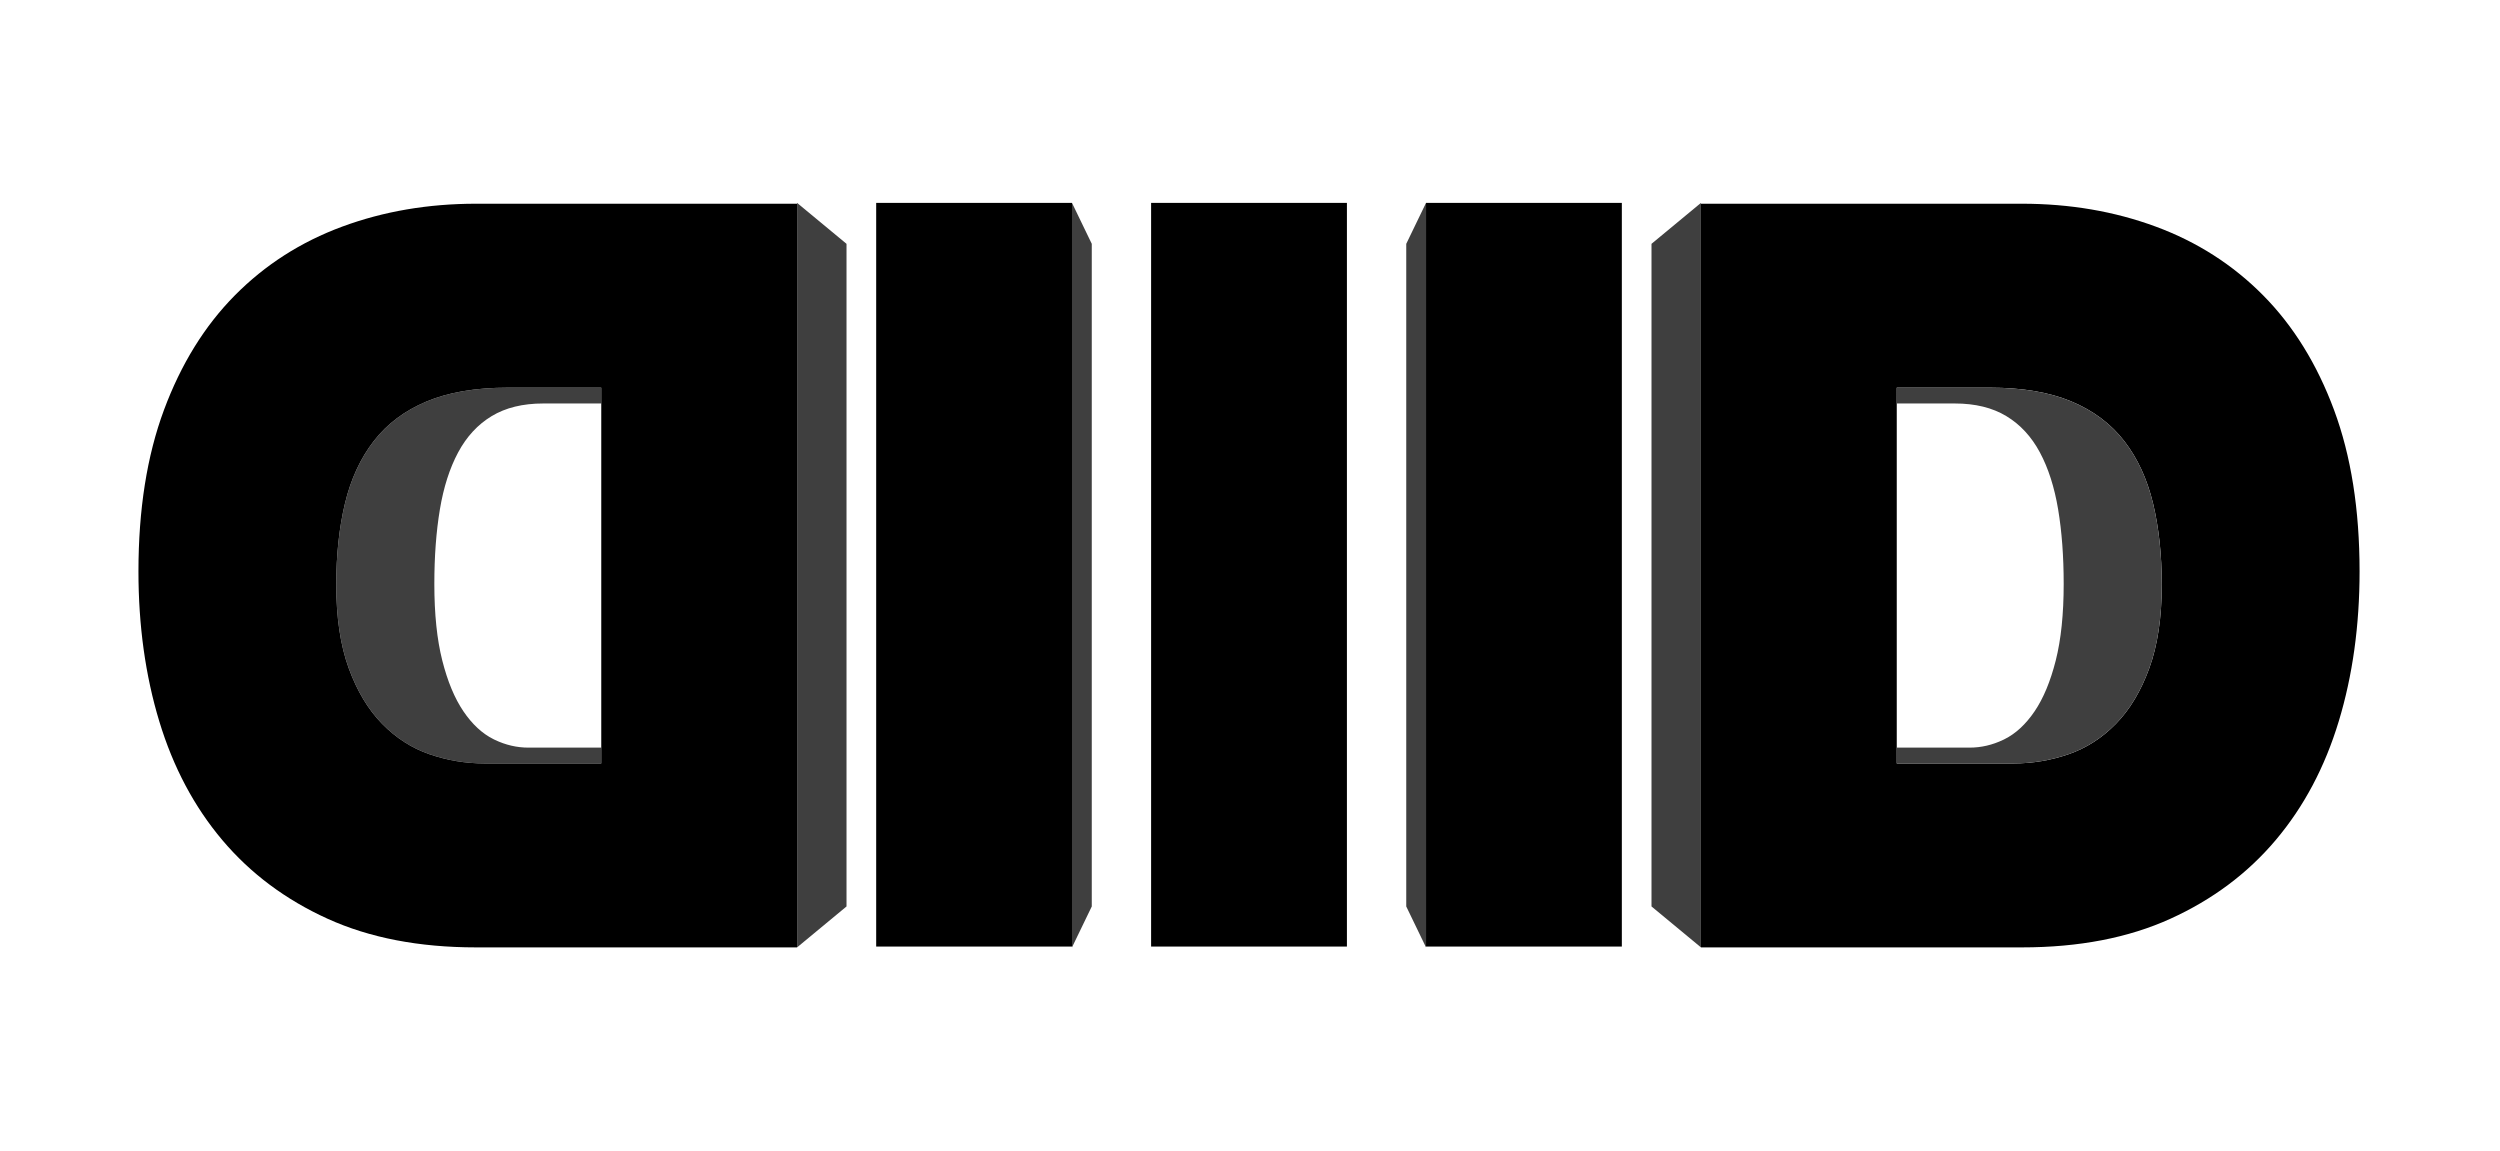
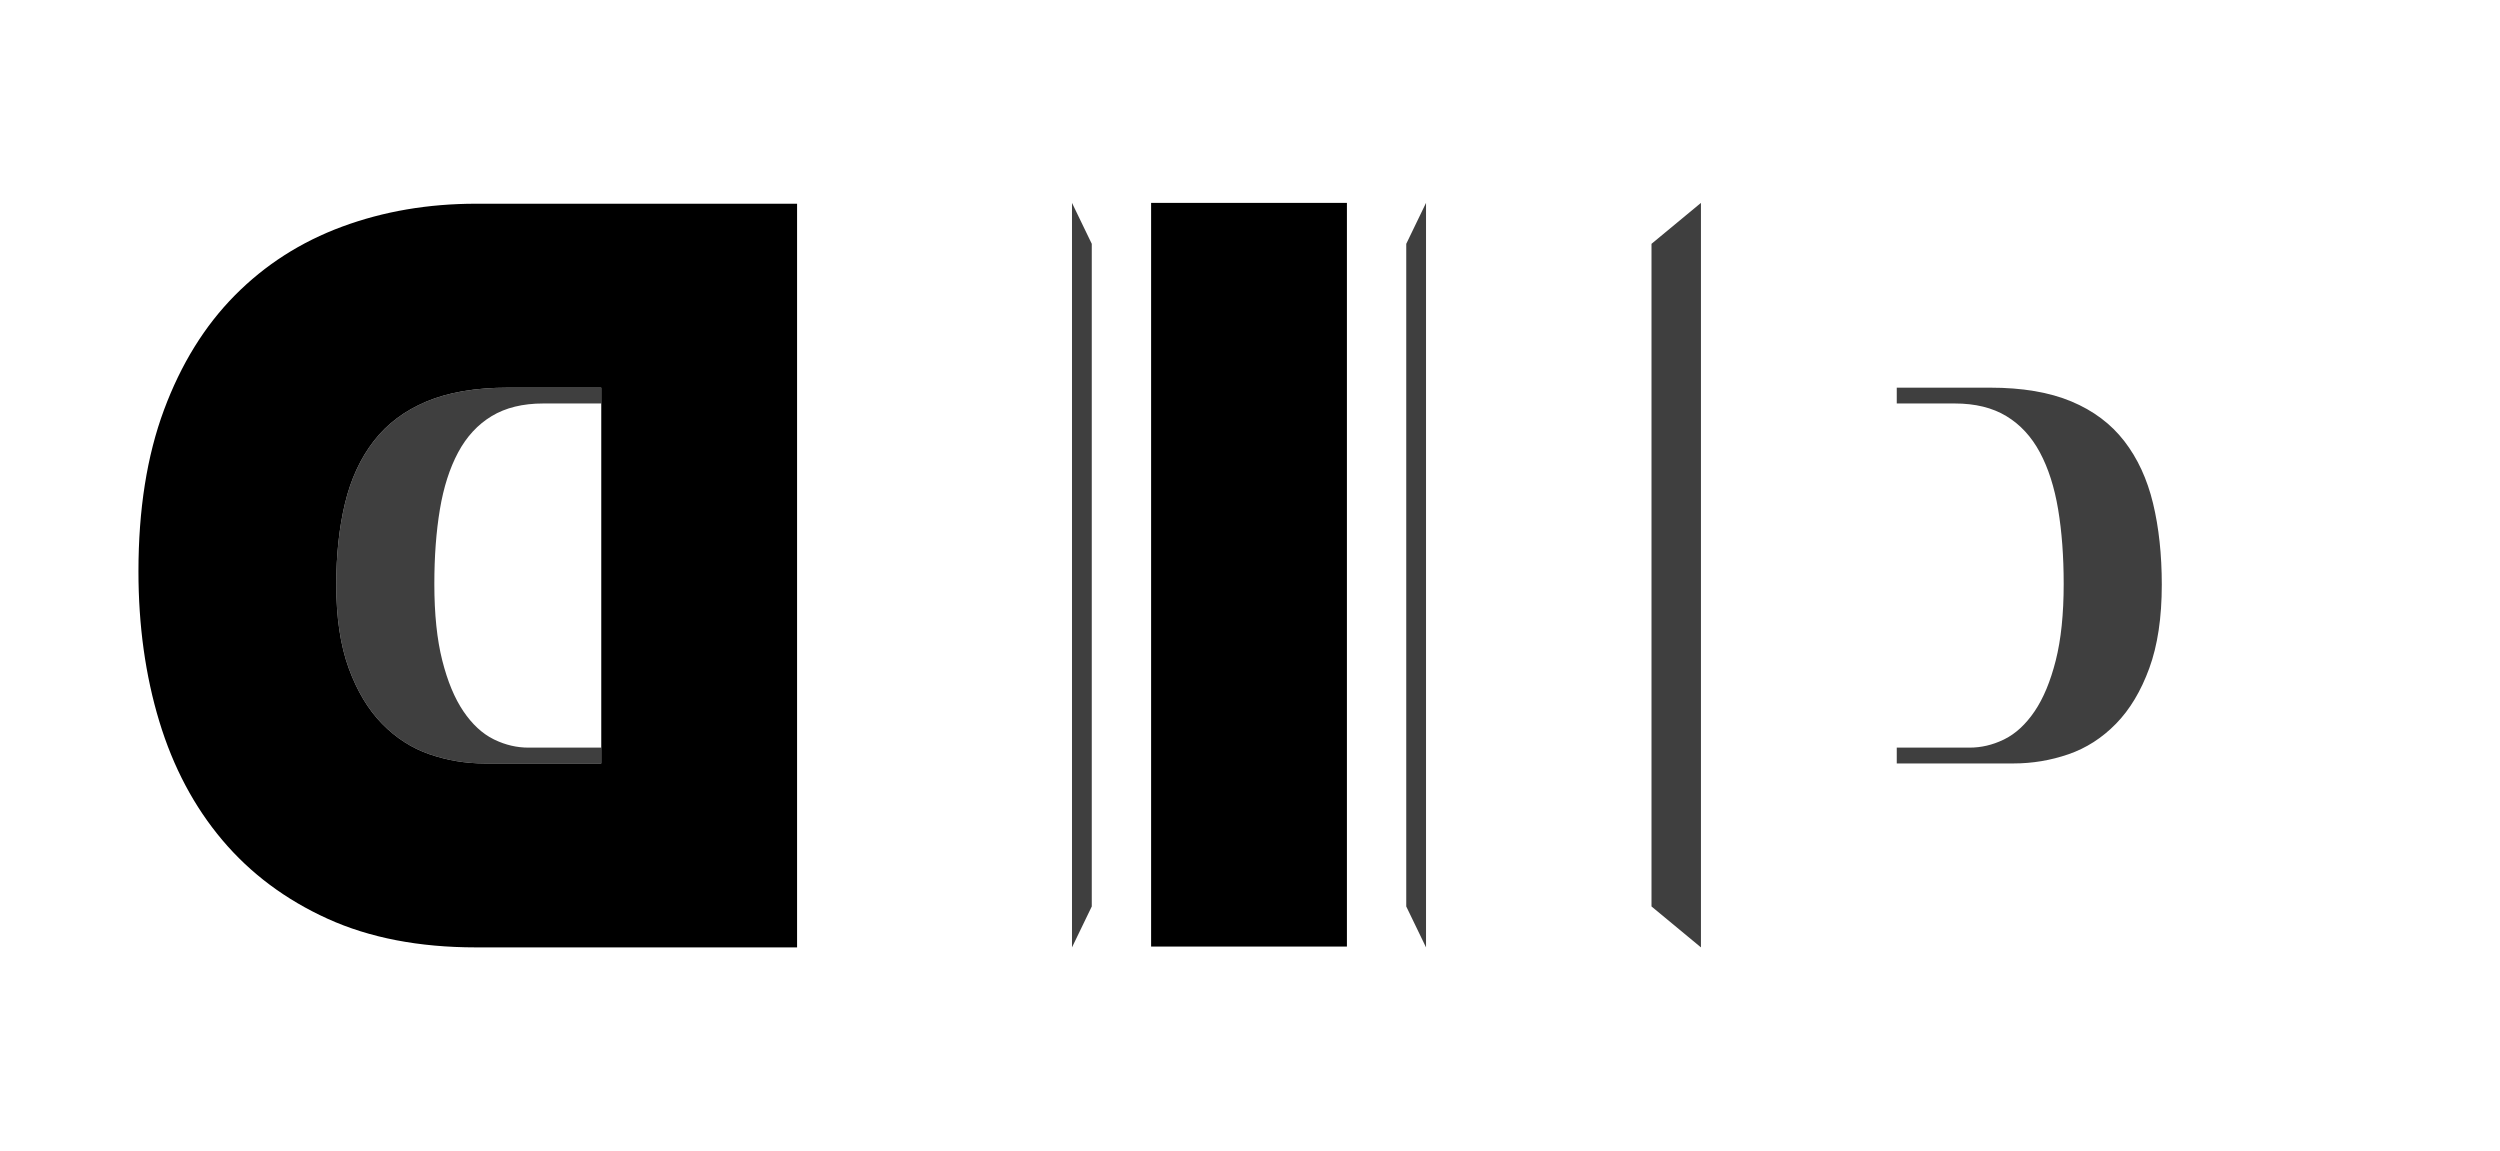
<svg xmlns="http://www.w3.org/2000/svg" width="1264px" height="582px" viewBox="0 0 1264 582" version="1.1">
  <title>Artboard</title>
  <g id="Artboard" stroke="none" stroke-width="1" fill="none" fill-rule="evenodd">
    <g id="D" transform="translate(169.999, 103)" fill-rule="nonzero">
-       <path d="M789.001,283 L789.001,93 L836.196,93 C852.489,93 866.184,95.322 877.281,99.967 C888.377,104.611 897.297,111.296 904.039,120.022 C910.781,128.748 915.627,139.233 918.576,151.478 C921.526,163.722 923.001,177.444 923.001,192.644 C923.001,209.252 920.894,223.326 916.68,234.867 C912.466,246.407 906.848,255.767 899.825,262.944 C892.802,270.122 884.796,275.259 875.806,278.356 C866.817,281.452 857.546,283 847.995,283 L789.001,283 Z M690.001,0 L690.001,376 L852.286,376 C881.09,376 906.117,371.173 927.369,361.518 C948.62,351.864 966.359,338.611 980.586,321.759 C994.812,304.908 1005.438,284.896 1012.463,261.725 C1019.488,238.555 1023.001,213.277 1023.001,185.894 C1023.001,154.648 1018.698,127.44 1010.092,104.269 C1001.486,81.098 989.543,61.789 974.263,46.342 C958.983,30.894 940.893,19.309 919.992,11.585 C899.092,3.862 876.523,0 852.286,0 L690.001,0 Z" id="Shape" fill="#000000" />
      <path d="M836.196,93 C852.489,93 866.184,95.322 877.281,99.967 C888.377,104.611 897.297,111.296 904.039,120.022 C910.781,128.748 915.627,139.233 918.576,151.478 C921.526,163.722 923.001,177.444 923.001,192.644 C923.001,209.252 920.894,223.326 916.68,234.867 C912.466,246.407 906.848,255.767 899.825,262.944 C892.802,270.122 884.796,275.259 875.806,278.356 C866.817,281.452 857.546,283 847.995,283 L789.001,283 L789,275 L825.822,275 C831.665,275 837.341,273.682 842.852,271.045 L843.464,270.747 C849.166,267.911 854.245,263.207 858.7,256.633 C863.155,250.06 866.719,241.489 869.392,230.92 C872.065,220.351 873.401,207.462 873.401,192.253 C873.401,178.333 872.465,165.767 870.594,154.553 C868.723,143.34 865.649,133.738 861.373,125.747 C857.096,117.756 851.438,111.633 844.399,107.38 C837.361,103.127 828.674,101 818.338,101 L789,101 L789.001,93 L836.196,93 Z" id="Combined-Shape" fill="#3F3F3F" />
      <path d="M47.196,93 C63.489,93 77.184,95.322 88.281,99.967 C99.377,104.611 108.297,111.296 115.039,120.022 C121.781,128.748 126.627,139.233 129.576,151.478 C132.526,163.722 134.001,177.444 134.001,192.644 C134.001,209.252 131.894,223.326 127.68,234.867 C123.466,246.407 117.848,255.767 110.825,262.944 C103.802,270.122 95.796,275.259 86.806,278.356 C77.817,281.452 68.546,283 58.995,283 L0.001,283 L5.68434189e-14,275 L36.822,275 C42.665,275 48.341,273.682 53.852,271.045 L54.464,270.747 C60.166,267.911 65.245,263.207 69.7,256.633 C74.155,250.06 77.719,241.489 80.392,230.92 C83.065,220.351 84.401,207.462 84.401,192.253 C84.401,178.333 83.465,165.767 81.594,154.553 C79.723,143.34 76.649,133.738 72.373,125.747 C68.096,117.756 62.438,111.633 55.399,107.38 C48.361,103.127 39.674,101 29.338,101 L5.68434189e-14,101 L0.001,93 L47.196,93 Z" id="Combined-Shape" fill="#3F3F3F" transform="translate(67.001, 188) scale(-1, 1) translate(-67.001, -188) " />
    </g>
    <g id="D" transform="translate(236.5, 291) scale(-1, 1) translate(-236.5, -291) translate(70, 103)" fill="#000000" fill-rule="nonzero">
      <path d="M99,283 L99,93 L146.195,93 C162.488,93 176.183,95.322 187.28,99.967 C198.376,104.611 207.296,111.296 214.038,120.022 C220.78,128.748 225.626,139.233 228.575,151.478 C231.525,163.722 233,177.444 233,192.644 C233,209.252 230.893,223.326 226.679,234.867 C222.465,246.407 216.847,255.767 209.824,262.944 C202.801,270.122 194.795,275.259 185.805,278.356 C176.816,281.452 167.545,283 157.994,283 L99,283 Z M0,0 L0,376 L162.285,376 C191.089,376 216.116,371.173 237.368,361.518 C258.619,351.864 276.358,338.611 290.585,321.759 C304.811,304.908 315.437,284.896 322.462,261.725 C329.487,238.555 333,213.277 333,185.894 C333,154.648 328.697,127.44 320.091,104.269 C311.485,81.098 299.542,61.789 284.262,46.342 C268.982,30.894 250.892,19.309 229.991,11.585 C209.091,3.862 186.522,0 162.285,0 L0,0 Z" id="Shape" />
    </g>
    <g id="I" transform="translate(443, 102.58)" fill="#000000" fill-rule="nonzero">
-       <polygon id="Path" points="0 1.9956233e-12 0 376 99 376 99 1.9956233e-12" />
-     </g>
+       </g>
    <g id="I" transform="translate(582, 102.58)" fill="#000000" fill-rule="nonzero">
      <polygon id="Path" points="0 1.9956233e-12 0 376 99 376 99 1.9956233e-12" />
    </g>
    <g id="I" transform="translate(721, 102.58)" fill="#000000" fill-rule="nonzero">
-       <polygon id="Path" points="0 1.9956233e-12 0 376 99 376 99 1.9956233e-12" />
-     </g>
-     <path d="M428,458.301 L403,479 L403,102.58 L428,123.279 L428,458.301 Z" id="Combined-Shape" fill="#3F3F3F" />
+       </g>
    <path d="M552,458.301 L542,479 L542,102.58 L552,123.279 L552,458.301 Z" id="Combined-Shape" fill="#3F3F3F" />
    <path d="M721,458.301 L711,479 L711,102.58 L721,123.279 L721,458.301 Z" id="Combined-Shape" fill="#3F3F3F" transform="translate(716, 290.79) scale(-1, 1) translate(-716, -290.79) " />
    <path d="M860,458.301 L835,479 L835,102.58 L860,123.279 L860,458.301 Z" id="Combined-Shape" fill="#3F3F3F" transform="translate(847.5, 290.79) scale(-1, 1) translate(-847.5, -290.79) " />
  </g>
</svg>